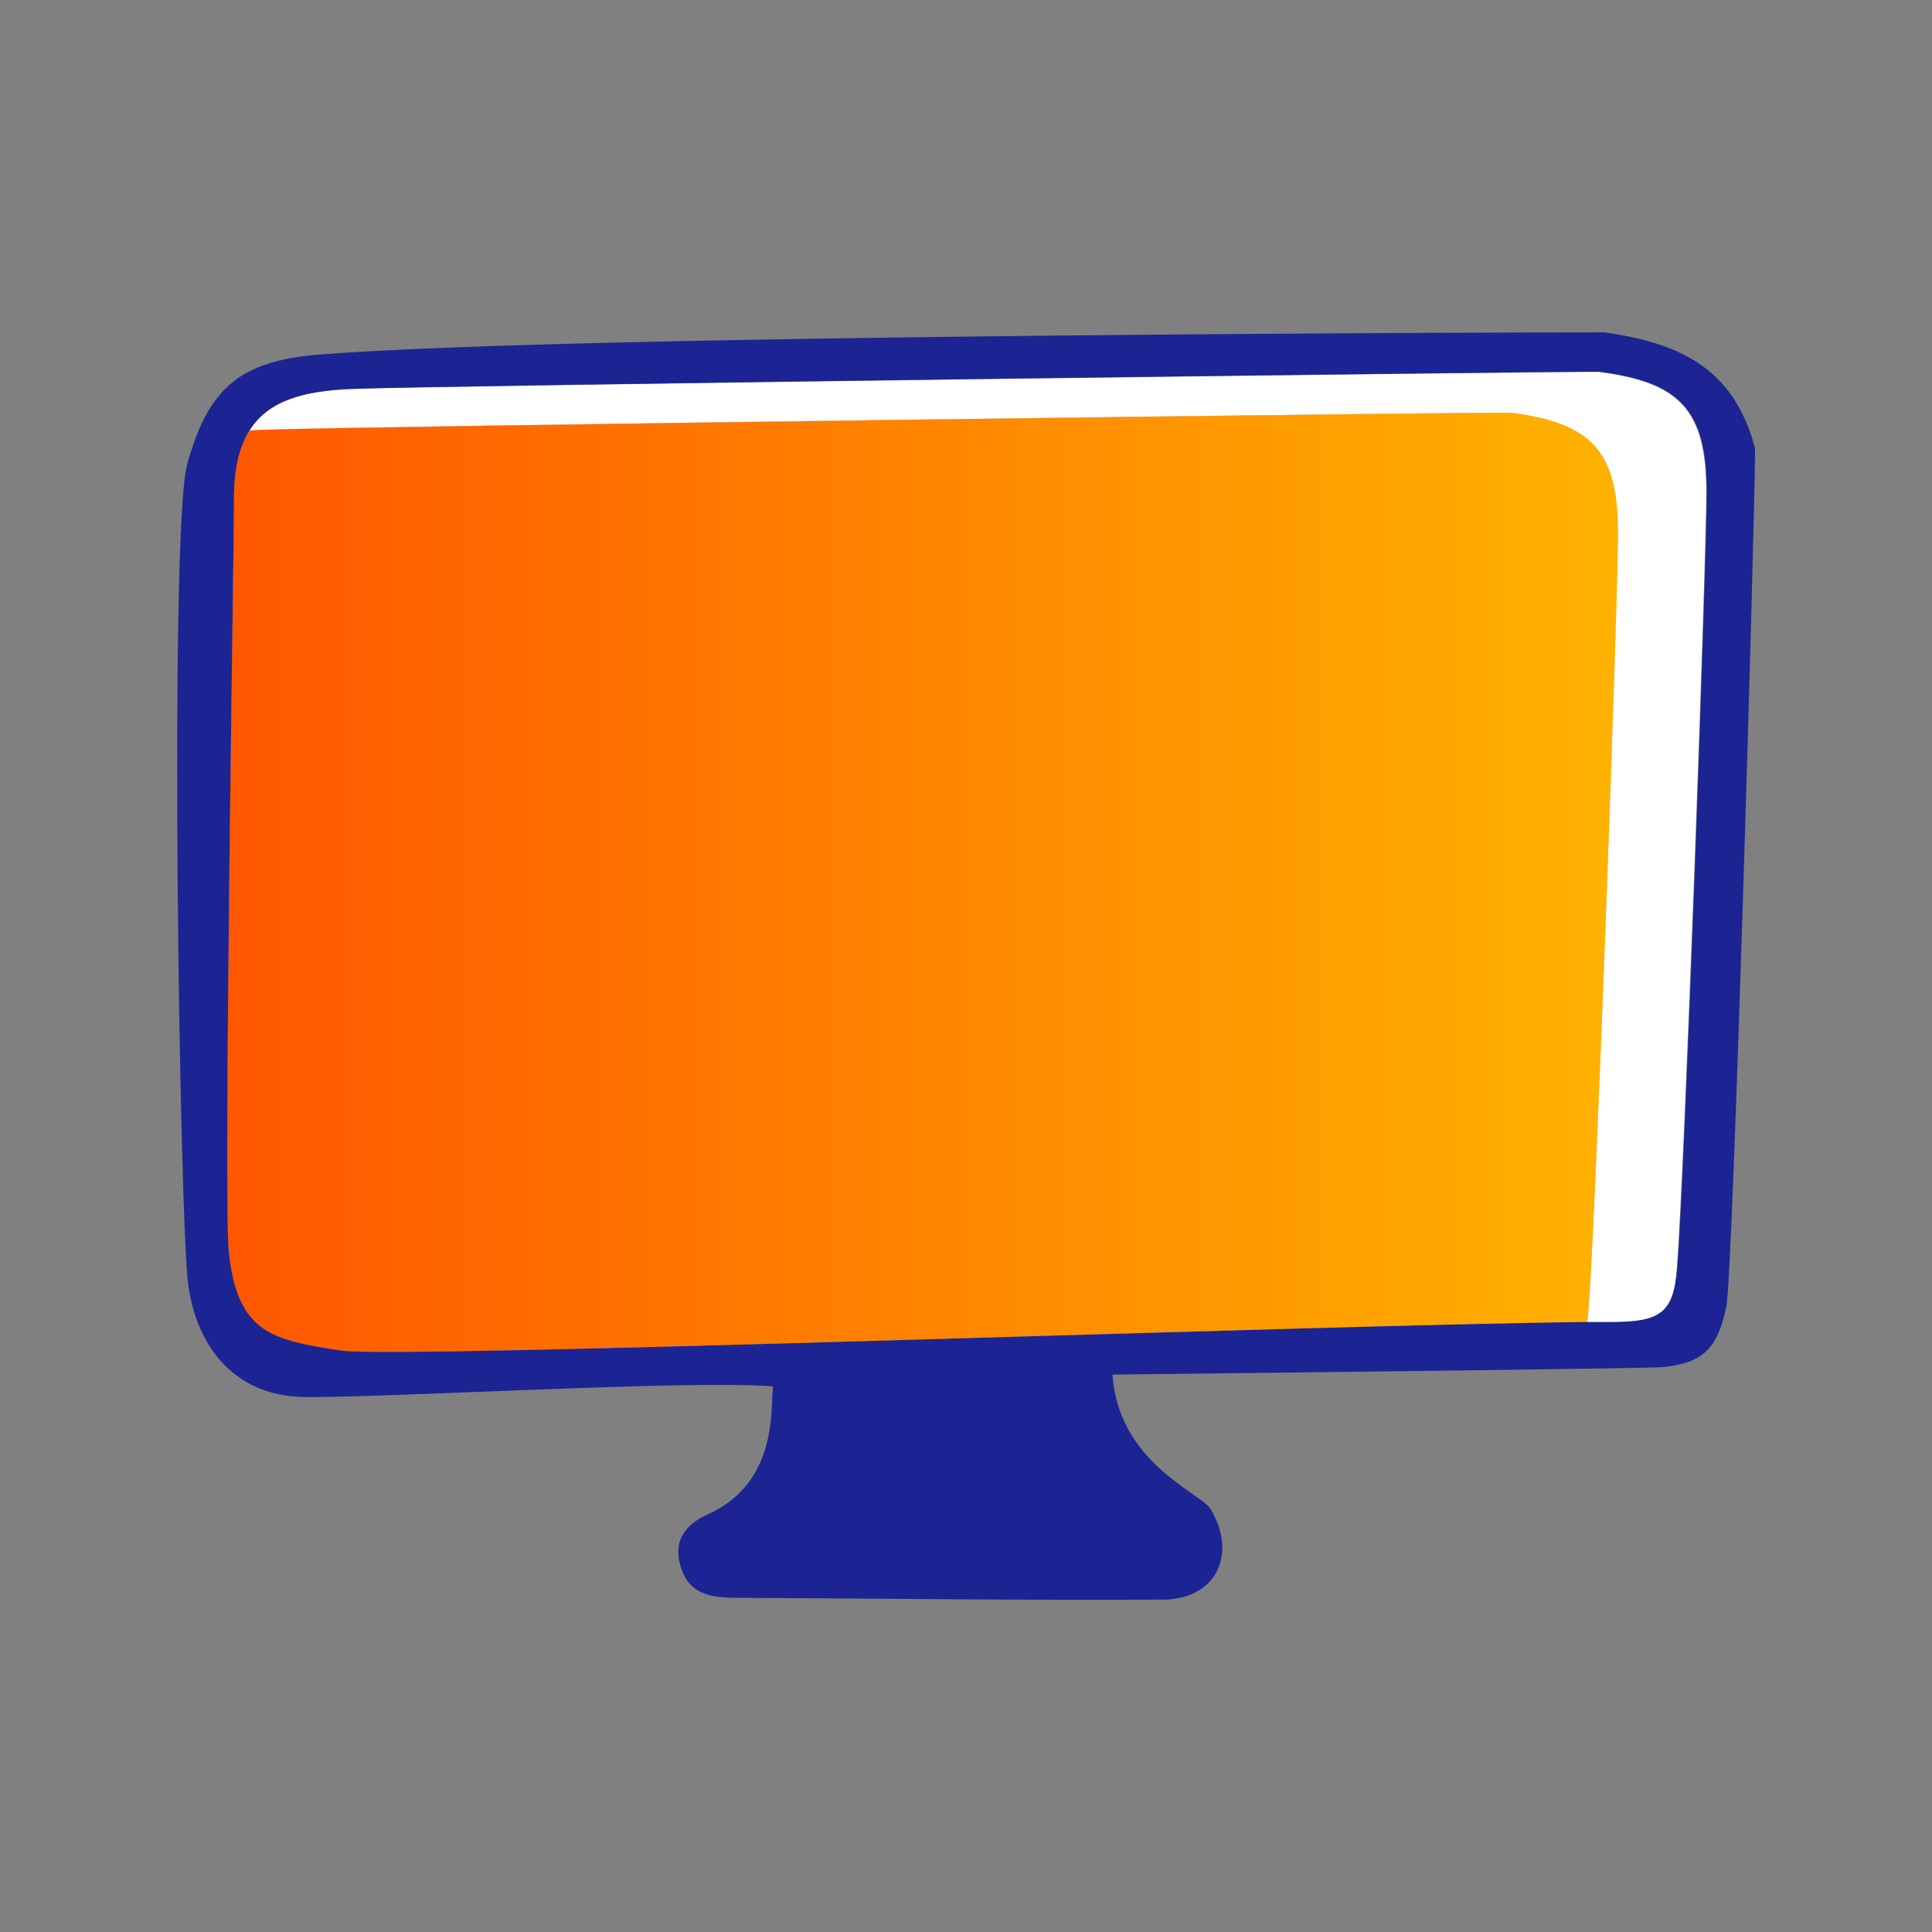
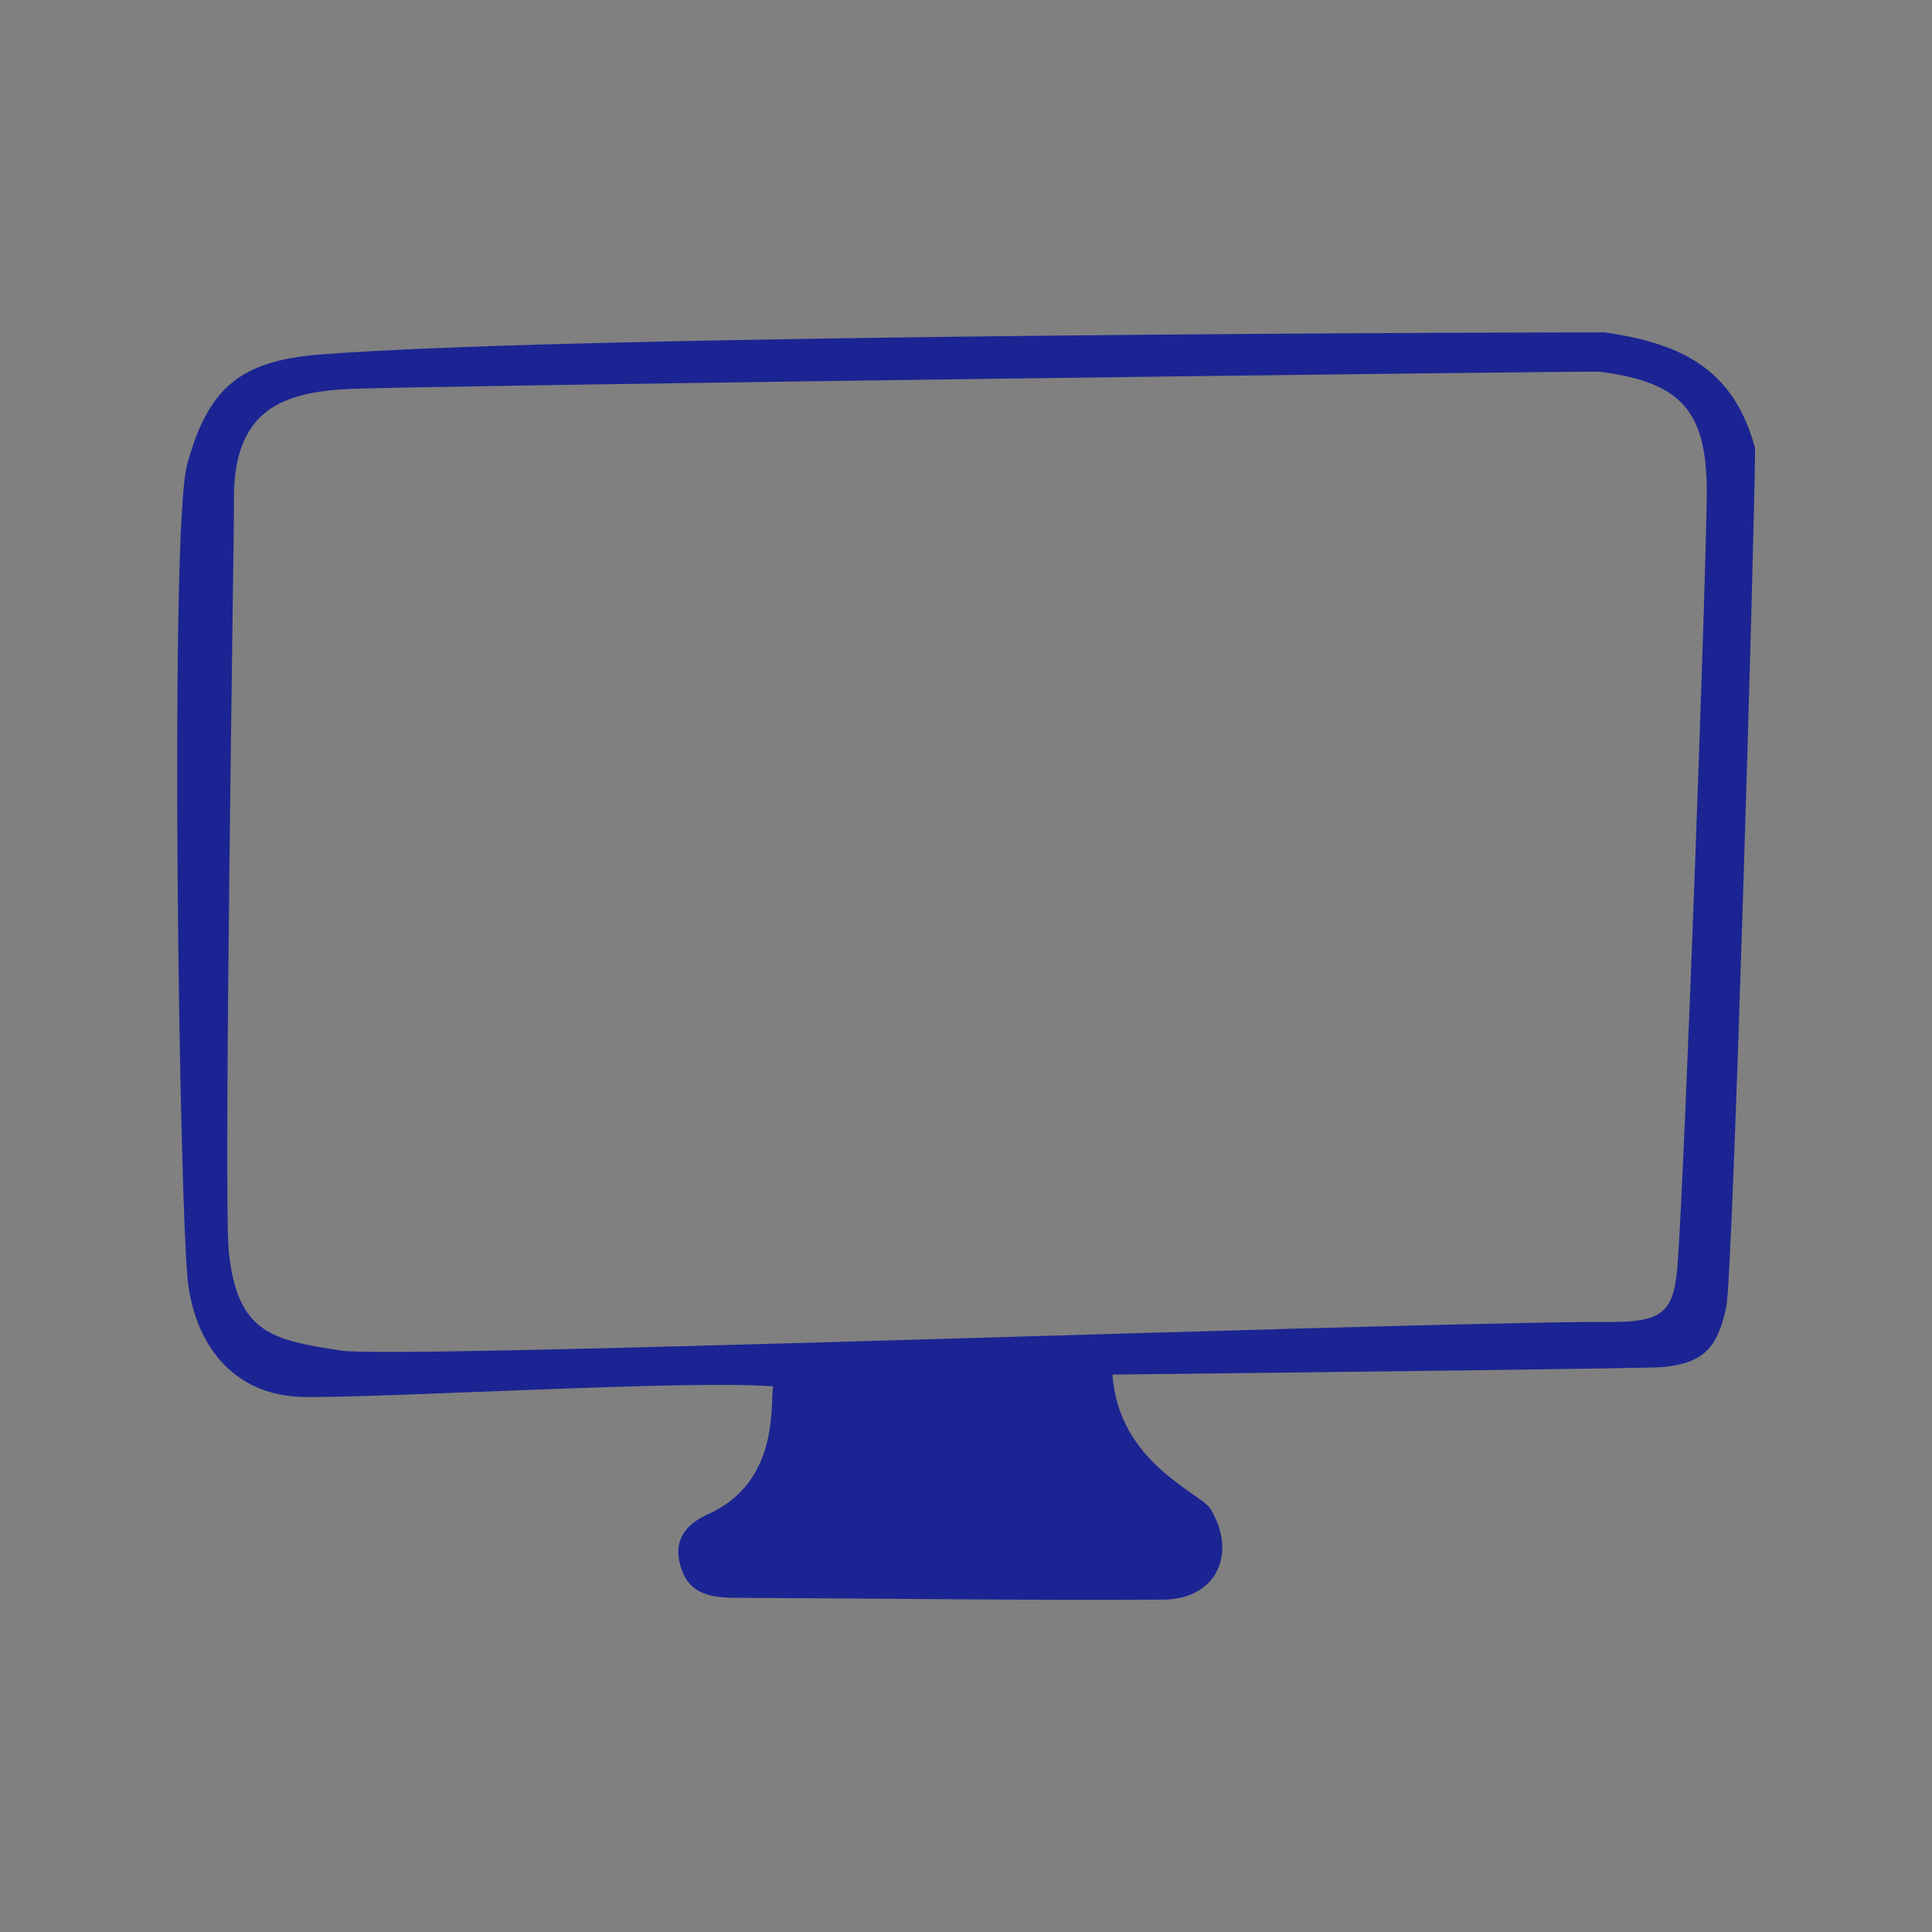
<svg xmlns="http://www.w3.org/2000/svg" viewBox="0 0 108 108" id="Icons_Orange_Gradient">
  <rect x="0" y="0" width="108" height="108" fill="#808080" stroke="none" />
  <defs>
    <style>.cls-1{fill:url(#New_Gradient_Swatch_2);}.cls-1,.cls-2,.cls-3{stroke-width:0px;}.cls-2{fill:#1b2492;}.cls-3{fill:#fff;}</style>
    <linearGradient gradientUnits="userSpaceOnUse" y2="49.33" x2="90.45" y1="49.33" x1="11.98" id="New_Gradient_Swatch_2">
      <stop stop-color="#ff5600" offset="0" />
      <stop stop-color="#ffb200" offset="1" />
    </linearGradient>
  </defs>
-   <path d="m89.41,20.79c-.42-.05-65.82.78-69.82.96-2.58.12-4.58.62-5.66,2.32.22-.01.45-.02.71-.04,4-.18,69.39-1.02,69.82-.96,4.46.58,5.97,2.1,5.98,6.67.01,3.54-1.22,37.97-1.65,43.5-.02.25-.05.47-.08.68.5,0,.96,0,1.36,0,2.71,0,3.47-.52,3.66-2.95.43-5.53,1.66-39.95,1.65-43.5-.01-4.56-1.52-6.09-5.98-6.67Z" class="cls-3" />
-   <path d="m90.45,29.74c-.01-4.56-1.52-6.09-5.98-6.67-.42-.05-65.82.78-69.82.96-.26.01-.5.02-.71.04-.6.95-.91,2.27-.87,4.12.02.86-.6,38.85-.29,41.8.48,4.55,2.42,4.93,6.3,5.52,3.1.47,55.09-1.45,69.64-1.6.03-.21.06-.43.08-.68.43-5.53,1.66-39.95,1.65-43.5Z" class="cls-3" />
-   <path d="m90.45,29.74c-.01-4.56-1.52-6.09-5.98-6.67-.42-.05-65.82.78-69.82.96-.26.01-.5.02-.71.04-.6.95-.91,2.27-.87,4.12.02.86-.6,38.85-.29,41.8.48,4.55,2.42,4.93,6.3,5.52,3.1.47,55.09-1.45,69.64-1.6.03-.21.06-.43.08-.68.43-5.53,1.66-39.95,1.65-43.5Z" class="cls-1" />
  <path d="m89.74,18.58c-.09-.01-57.31.07-71.87,1.24-4.41.35-6.23,1.83-7.41,6.15-1.01,3.69-.43,42.53.07,45.91.53,3.66,2.79,6.14,6.41,6.21,4.27.08,21.59-.97,26.28-.59-.19.91.43,5.33-3.67,7.16-1.43.64-1.98,1.69-1.41,3.18.56,1.44,1.94,1.48,3.26,1.48,7.58.03,16.06.15,23.64.1,2.91-.02,4.16-2.51,2.63-5.07-.53-.88-5.15-2.57-5.48-7.51,13.21-.15,30.18-.35,30.79-.42,2.18-.24,3.01-.97,3.52-3.36.38-1.79,1.61-44.28,1.61-48-1.15-4.31-3.95-5.84-8.36-6.47Zm4.01,52.37c-.19,2.44-.95,2.95-3.66,2.95-.41,0-.86,0-1.36,0-14.55.15-66.54,2.07-69.64,1.6-3.88-.59-5.82-.97-6.3-5.52-.31-2.95.31-40.94.29-41.8-.04-1.85.27-3.17.87-4.12,1.08-1.71,3.08-2.21,5.66-2.32,4-.18,69.39-1.02,69.82-.96,4.46.58,5.97,2.1,5.98,6.67.01,3.54-1.22,37.97-1.65,43.5Z" class="cls-2" />
</svg>